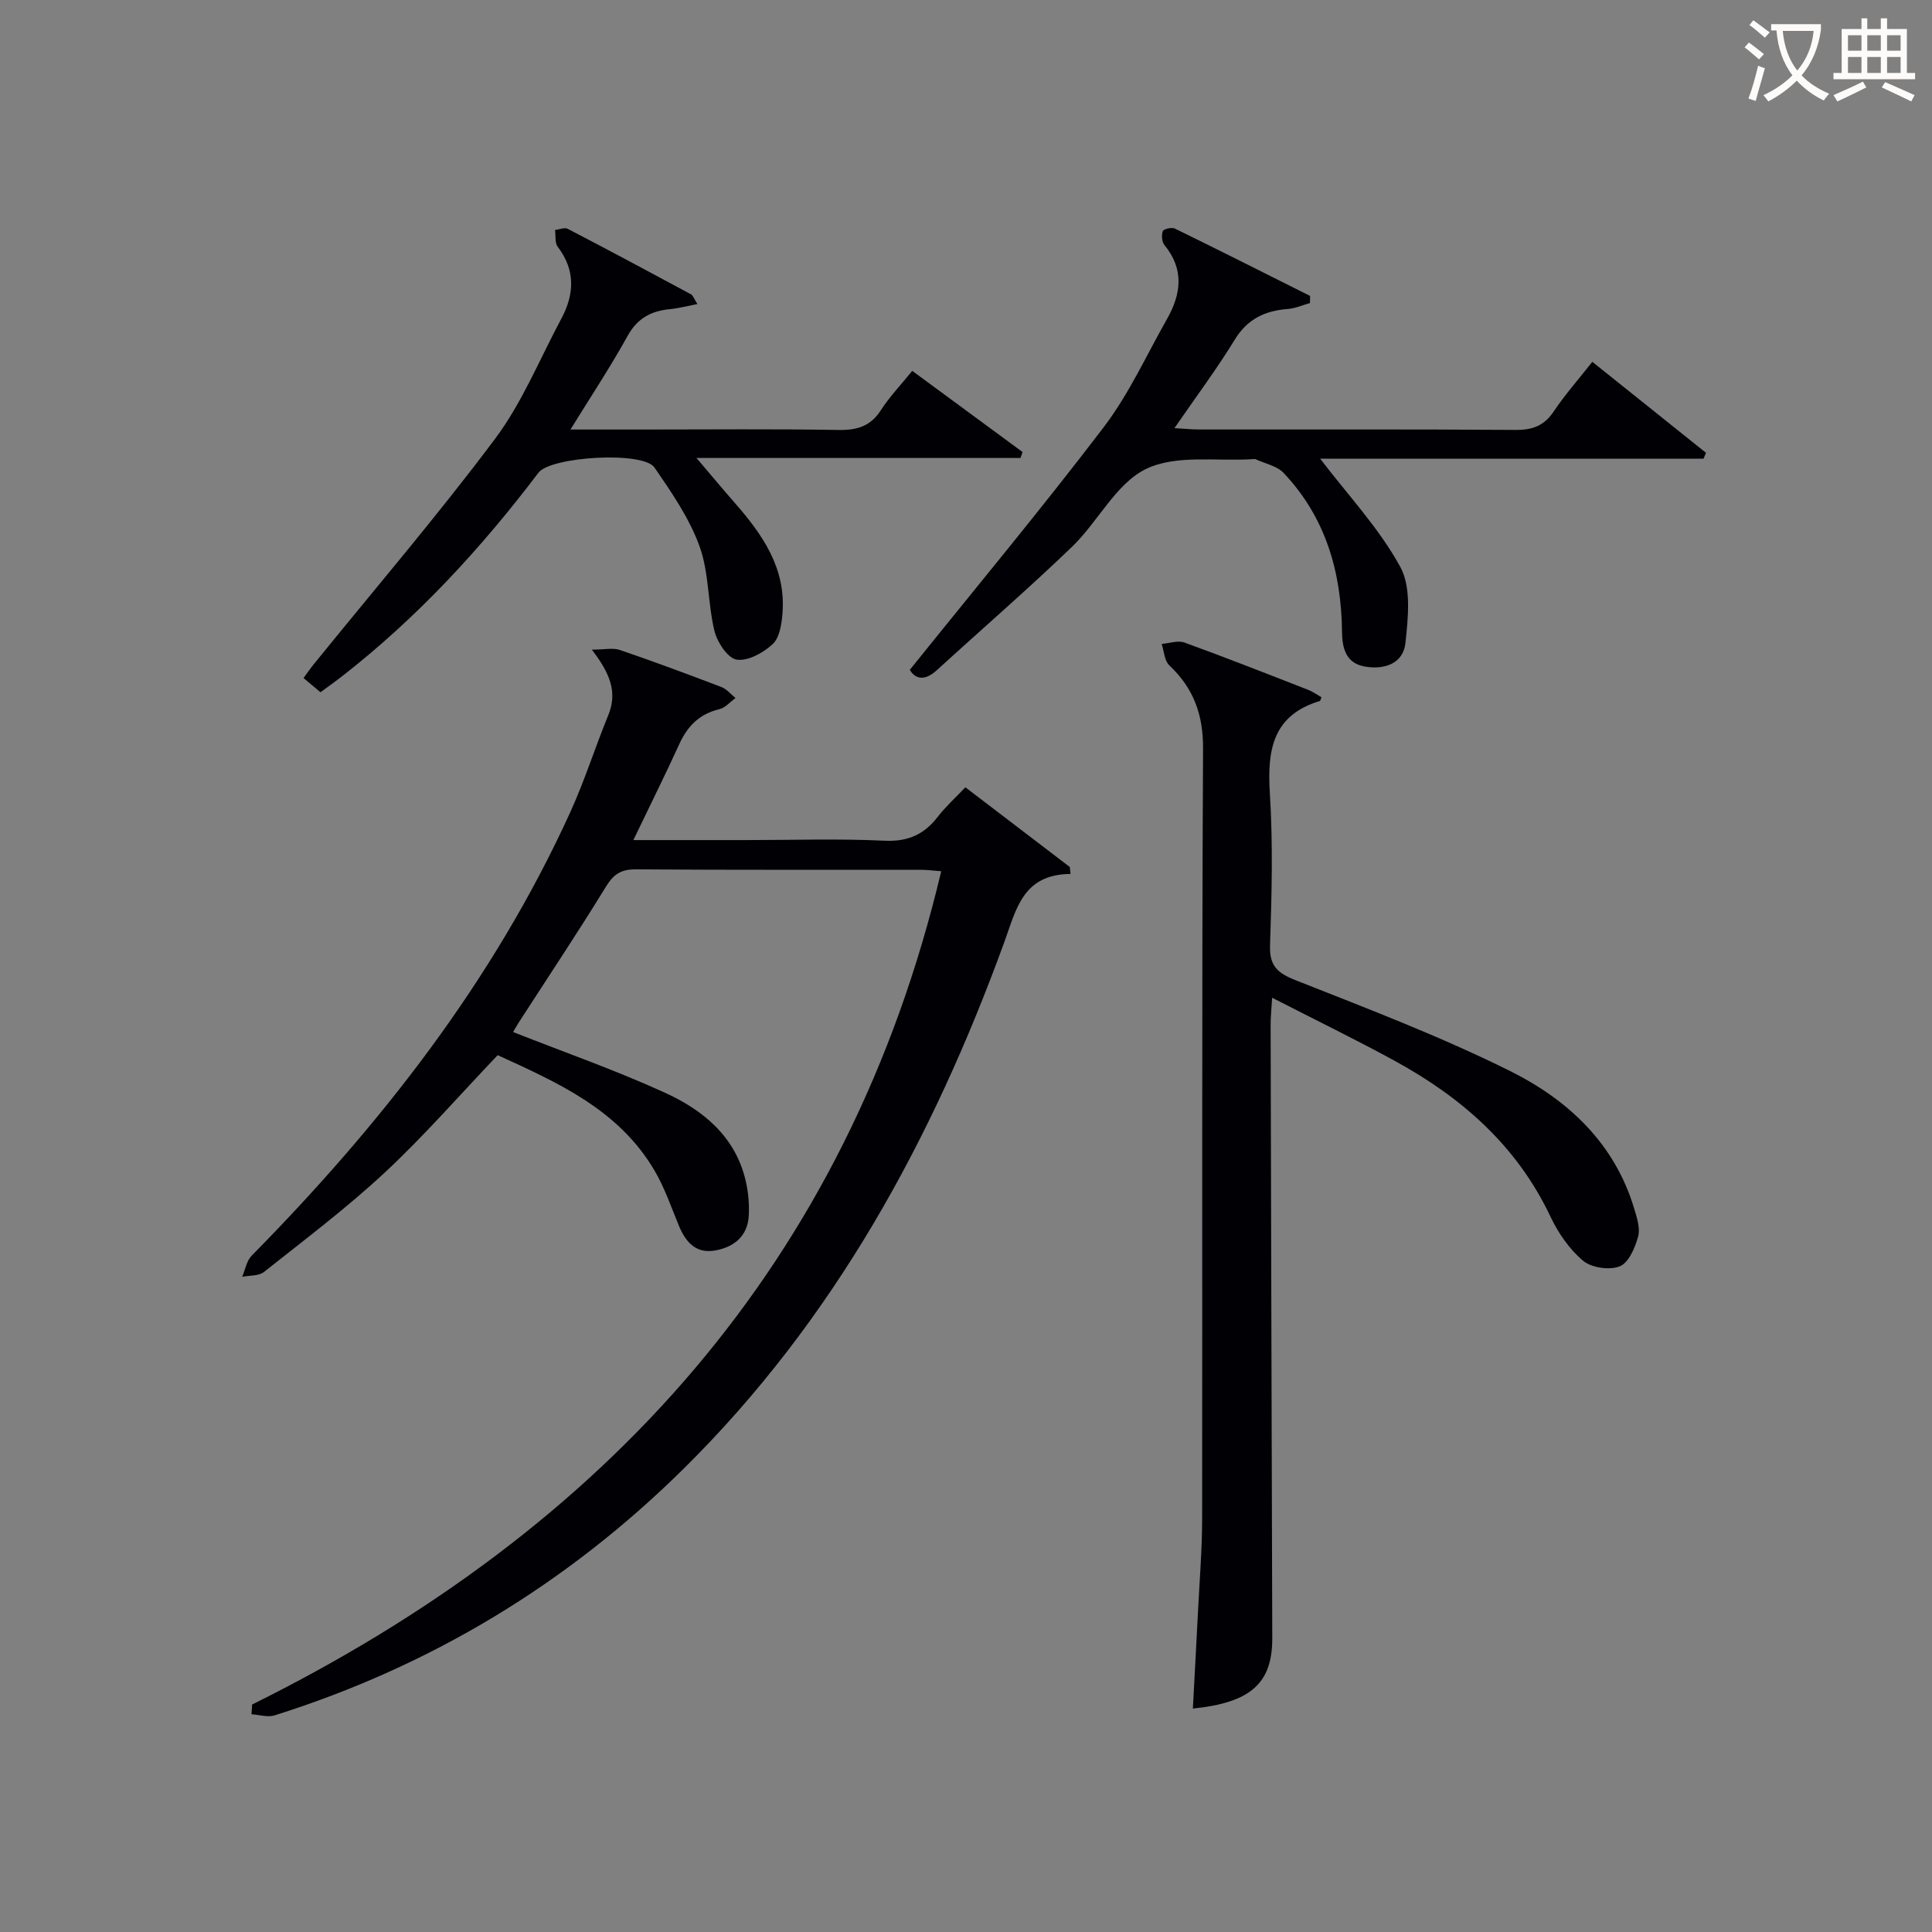
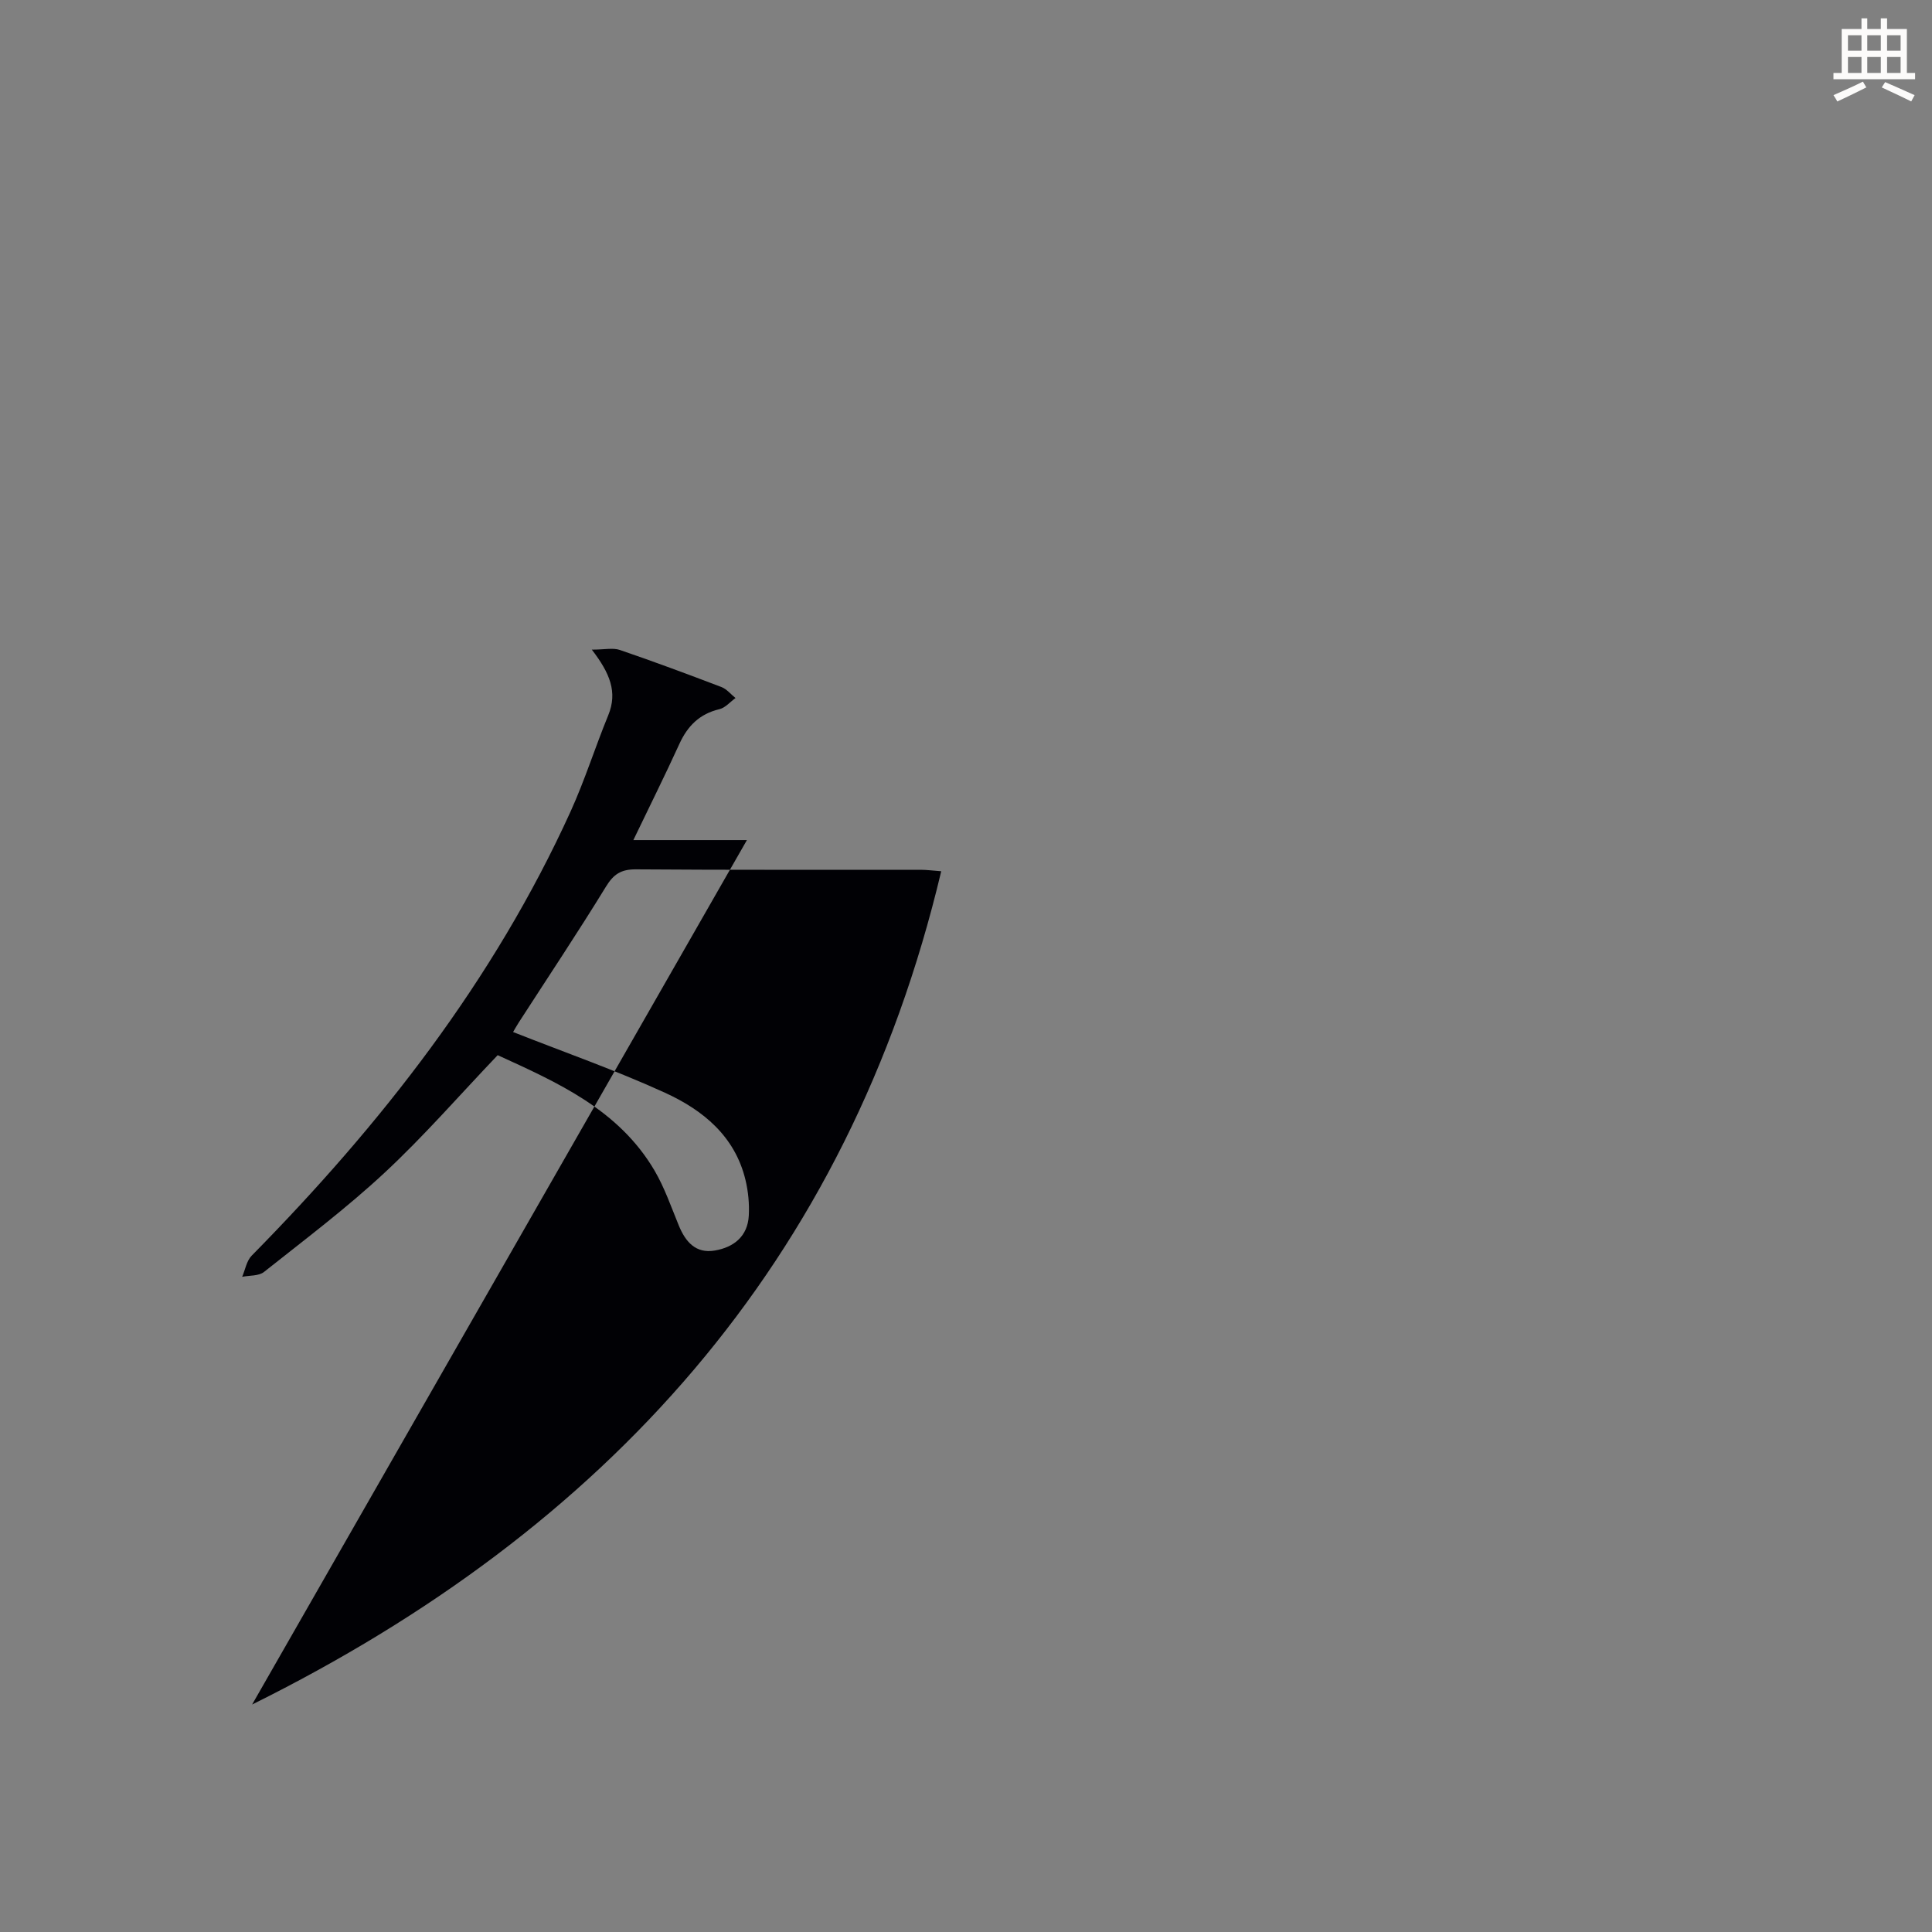
<svg xmlns="http://www.w3.org/2000/svg" enable-background="new 0 0 400 400" viewBox="0 0 400 400">
  <rect x="0" y="0" width="400" height="400" fill="#808080" stroke="none" />
  <g fill="#010105">
-     <path d="m52.2 352.9c73.14-36.24 123.39-91.33 142.67-172.52-1.65-.12-2.93-.29-4.21-.3-19.66-.02-39.33.06-58.99-.09-3.07-.02-4.63.98-6.22 3.59-5.82 9.49-12.01 18.76-18.05 28.12-.52.8-.98 1.65-1.17 1.97 10.64 4.2 21.26 7.91 31.45 12.57 7.84 3.58 14.5 8.99 16.67 18.08.57 2.38.81 4.92.68 7.36-.23 4.29-3.11 6.56-7.04 7.23-3.96.67-6.07-1.81-7.46-5.2-1.57-3.82-2.93-7.79-5-11.33-7.44-12.69-20.17-18.29-32.49-23.92-7.9 8.28-15.23 16.72-23.36 24.29-7.89 7.35-16.56 13.88-25.03 20.6-1.09.86-2.99.69-4.51 1 .63-1.47.91-3.3 1.96-4.37 26.81-27.22 50.11-56.96 66.03-91.96 2.95-6.49 5.09-13.33 7.8-19.93 1.97-4.79.35-8.72-3.4-13.59 2.65 0 4.38-.42 5.81.07 7.06 2.41 14.06 5.02 21.04 7.68 1.09.42 1.94 1.5 2.9 2.27-1.11.8-2.11 2.02-3.34 2.31-4.1.97-6.59 3.47-8.29 7.21-2.95 6.46-6.12 12.81-9.52 19.89h23.51c9.5 0 19.01-.32 28.49.13 4.86.23 8.21-1.29 11.05-4.98 1.6-2.08 3.59-3.86 5.69-6.08 7.3 5.57 14.46 11.04 21.62 16.5.05.48.1.96.15 1.44-9.91.09-11.22 7.3-13.73 14.17-14.83 40.75-35.22 78.2-66.4 109-24.1 23.81-52.33 40.86-84.66 51.04-1.43.45-3.18-.13-4.78-.23.04-.67.09-1.34.13-2.02z" />
-     <path d="m273.59 144.35c-.19.49-.22.75-.32.78-9.79 2.94-10.92 10.16-10.36 19.08.66 10.45.39 20.99.04 31.47-.15 4.31 1.51 5.77 5.31 7.27 14.94 5.9 30.02 11.65 44.38 18.79 11.95 5.94 21.66 14.95 25.7 28.49.56 1.88 1.3 4.07.81 5.81-.64 2.31-1.96 5.42-3.8 6.14-2.12.84-5.83.31-7.58-1.15-2.83-2.37-5.15-5.73-6.75-9.11-6.92-14.66-18.36-24.69-32.23-32.27-8.13-4.44-16.48-8.5-25.41-13.08-.14 2.5-.32 4.07-.31 5.64.1 42.31.21 84.63.34 126.94.03 9.31-4.4 13.36-16.44 14.59.35-6.65.72-13.25 1.05-19.85.32-6.48.86-12.95.87-19.43.07-53.15-.09-106.29.19-159.43.04-7.13-1.97-12.54-7-17.29-1.01-.96-1.07-2.92-1.57-4.42 1.58-.13 3.35-.78 4.71-.29 8.58 3.11 17.08 6.46 25.58 9.78 1 .38 1.9 1.04 2.79 1.54z" />
-     <path d="m273.32 94.96c5.78 7.58 12.24 14.43 16.6 22.42 2.31 4.23 1.61 10.52 1.06 15.75-.46 4.29-4.42 5.6-8.47 4.86-3.89-.71-4.63-3.84-4.66-7.21-.14-12.39-3.4-23.68-12.09-32.86-1.39-1.47-3.85-1.93-5.83-2.85-.14-.06-.33-.02-.5-.01-7.48.49-15.93-1-22.17 2.04-6.23 3.03-9.93 10.93-15.31 16.11-9.1 8.75-18.66 17.02-27.98 25.54-2.75 2.51-4.63 1.62-5.6-.07 13.67-17.01 27.28-33.35 40.16-50.26 5.19-6.82 8.82-14.85 13.08-22.36 2.94-5.17 3.61-10.3-.52-15.32-.54-.66-.65-2.07-.34-2.89.17-.45 1.85-.84 2.49-.53 9.37 4.58 18.68 9.28 28 13.95-.01.49-.02.98-.02 1.47-1.51.42-2.99 1.1-4.52 1.22-4.75.36-8.41 2.03-11.06 6.37-3.71 6.07-8 11.79-12.48 18.31 2.07.12 3.61.28 5.15.28 21.82.02 43.64-.07 65.46.09 3.52.03 5.92-.86 7.91-3.82 2.3-3.44 5.07-6.57 7.99-10.28 7.97 6.37 15.75 12.6 23.54 18.84-.17.4-.34.81-.51 1.21-26.68 0-53.34 0-79.38 0z" />
-     <path d="m66.35 143.32c-1.35-1.13-2.35-1.97-3.51-2.94.77-1.04 1.41-1.99 2.13-2.87 12.57-15.51 25.58-30.7 37.53-46.66 5.61-7.49 9.22-16.48 13.69-24.82 2.74-5.1 2.99-10.06-.72-14.94-.62-.82-.39-2.29-.56-3.47.89-.1 1.98-.59 2.64-.24 8.55 4.44 17.05 9 25.54 13.57.37.2.53.78 1.3 2-2.18.42-3.94.89-5.72 1.06-3.9.38-6.73 1.9-8.75 5.57-3.51 6.35-7.53 12.41-11.81 19.35h15.49c13.33 0 26.67-.14 39.99.09 3.84.06 6.63-.74 8.79-4.1 1.78-2.77 4.1-5.18 6.49-8.14 7.75 5.71 15.29 11.26 22.84 16.81-.14.41-.29.82-.43 1.23-22.49 0-44.97 0-67.08 0 2.74 3.21 5.33 6.33 8 9.38 5.71 6.52 10.52 13.46 9.81 22.68-.17 2.24-.57 5.09-2.01 6.45-1.93 1.82-5.14 3.59-7.48 3.24-1.84-.28-4.03-3.6-4.6-5.93-1.4-5.77-1.1-12.05-3.09-17.54-2.1-5.81-5.78-11.14-9.32-16.3-2.36-3.45-21.49-2.28-24.03 1.07-11.91 15.73-25.2 30.13-40.82 42.27-1.3 1.01-2.66 1.97-4.31 3.18z" />
+     <path d="m52.2 352.9c73.14-36.24 123.39-91.33 142.67-172.52-1.65-.12-2.93-.29-4.21-.3-19.66-.02-39.33.06-58.99-.09-3.07-.02-4.63.98-6.22 3.59-5.82 9.49-12.01 18.76-18.05 28.12-.52.8-.98 1.65-1.17 1.97 10.64 4.2 21.26 7.91 31.45 12.57 7.84 3.58 14.5 8.99 16.67 18.08.57 2.38.81 4.92.68 7.36-.23 4.29-3.11 6.56-7.04 7.23-3.96.67-6.07-1.81-7.46-5.2-1.57-3.82-2.93-7.79-5-11.33-7.44-12.69-20.17-18.29-32.49-23.92-7.9 8.28-15.23 16.72-23.36 24.29-7.89 7.35-16.56 13.88-25.03 20.6-1.09.86-2.99.69-4.51 1 .63-1.47.91-3.3 1.96-4.37 26.81-27.22 50.11-56.96 66.03-91.96 2.95-6.49 5.09-13.33 7.8-19.93 1.97-4.79.35-8.72-3.4-13.59 2.65 0 4.38-.42 5.81.07 7.06 2.41 14.06 5.02 21.04 7.68 1.09.42 1.94 1.5 2.9 2.27-1.11.8-2.11 2.02-3.34 2.31-4.1.97-6.59 3.47-8.29 7.21-2.95 6.46-6.12 12.81-9.52 19.89h23.51z" />
  </g>
-   <path d="m362.1 8.8c1.1.8 2.1 1.6 3.1 2.4l-1 1.1c-1.3-1.1-2.3-2-3-2.5zm1.9 4.8c.5.2.9.4 1.4.5-.6 2.3-1.3 4.5-1.9 6.8l-1.5-.5c.8-2.1 1.4-4.3 2-6.8zm-1-9.4c1.3.9 2.4 1.8 3.4 2.5l-1 1.1c-1.4-1.2-2.4-2.1-3.2-2.6zm3.7 2.2v-1.4h10.3v1.2c-.5 3.6-1.8 6.8-4 9.4 1.5 1.6 3.4 2.8 5.7 3.8-.3.4-.7.8-1.1 1.4-2.3-1.1-4.1-2.5-5.6-4.1-1.6 1.6-3.6 3.1-5.9 4.3-.3-.5-.7-.9-1-1.3 2.4-1.1 4.4-2.5 6-4.1-1.9-2.5-3-5.6-3.3-9.3h-1.1zm8.8 0h-6.4c.3 3.3 1.3 6 3 8.2 2-2.3 3.1-5.1 3.4-8.2z" fill="#fcfbfa" />
  <path d="m385.3 3.8h1.3v2.2h2.8v-2.2h1.3v2.2h4.1v9.1h1.7v1.3h-16.9v-1.3h1.7v-9.1h4.1v-2.2zm.4 13.1.7 1.2c-1.8.9-3.8 1.9-6 2.9-.2-.4-.5-.8-.8-1.3 2.3-1 4.3-1.9 6.1-2.8zm-3.1-6.4h2.8v-3.2h-2.8zm0 4.6h2.8v-3.3h-2.8zm4-4.6h2.8v-3.2h-2.8zm0 4.6h2.8v-3.3h-2.8zm3.7 1.9c2.1.9 4.1 1.8 6.1 2.7l-.7 1.3c-2.2-1.1-4.2-2-6.1-2.9zm3.2-9.7h-2.8v3.2h2.8zm-2.8 7.8h2.8v-3.3h-2.8z" fill="#fcfbfa" />
</svg>